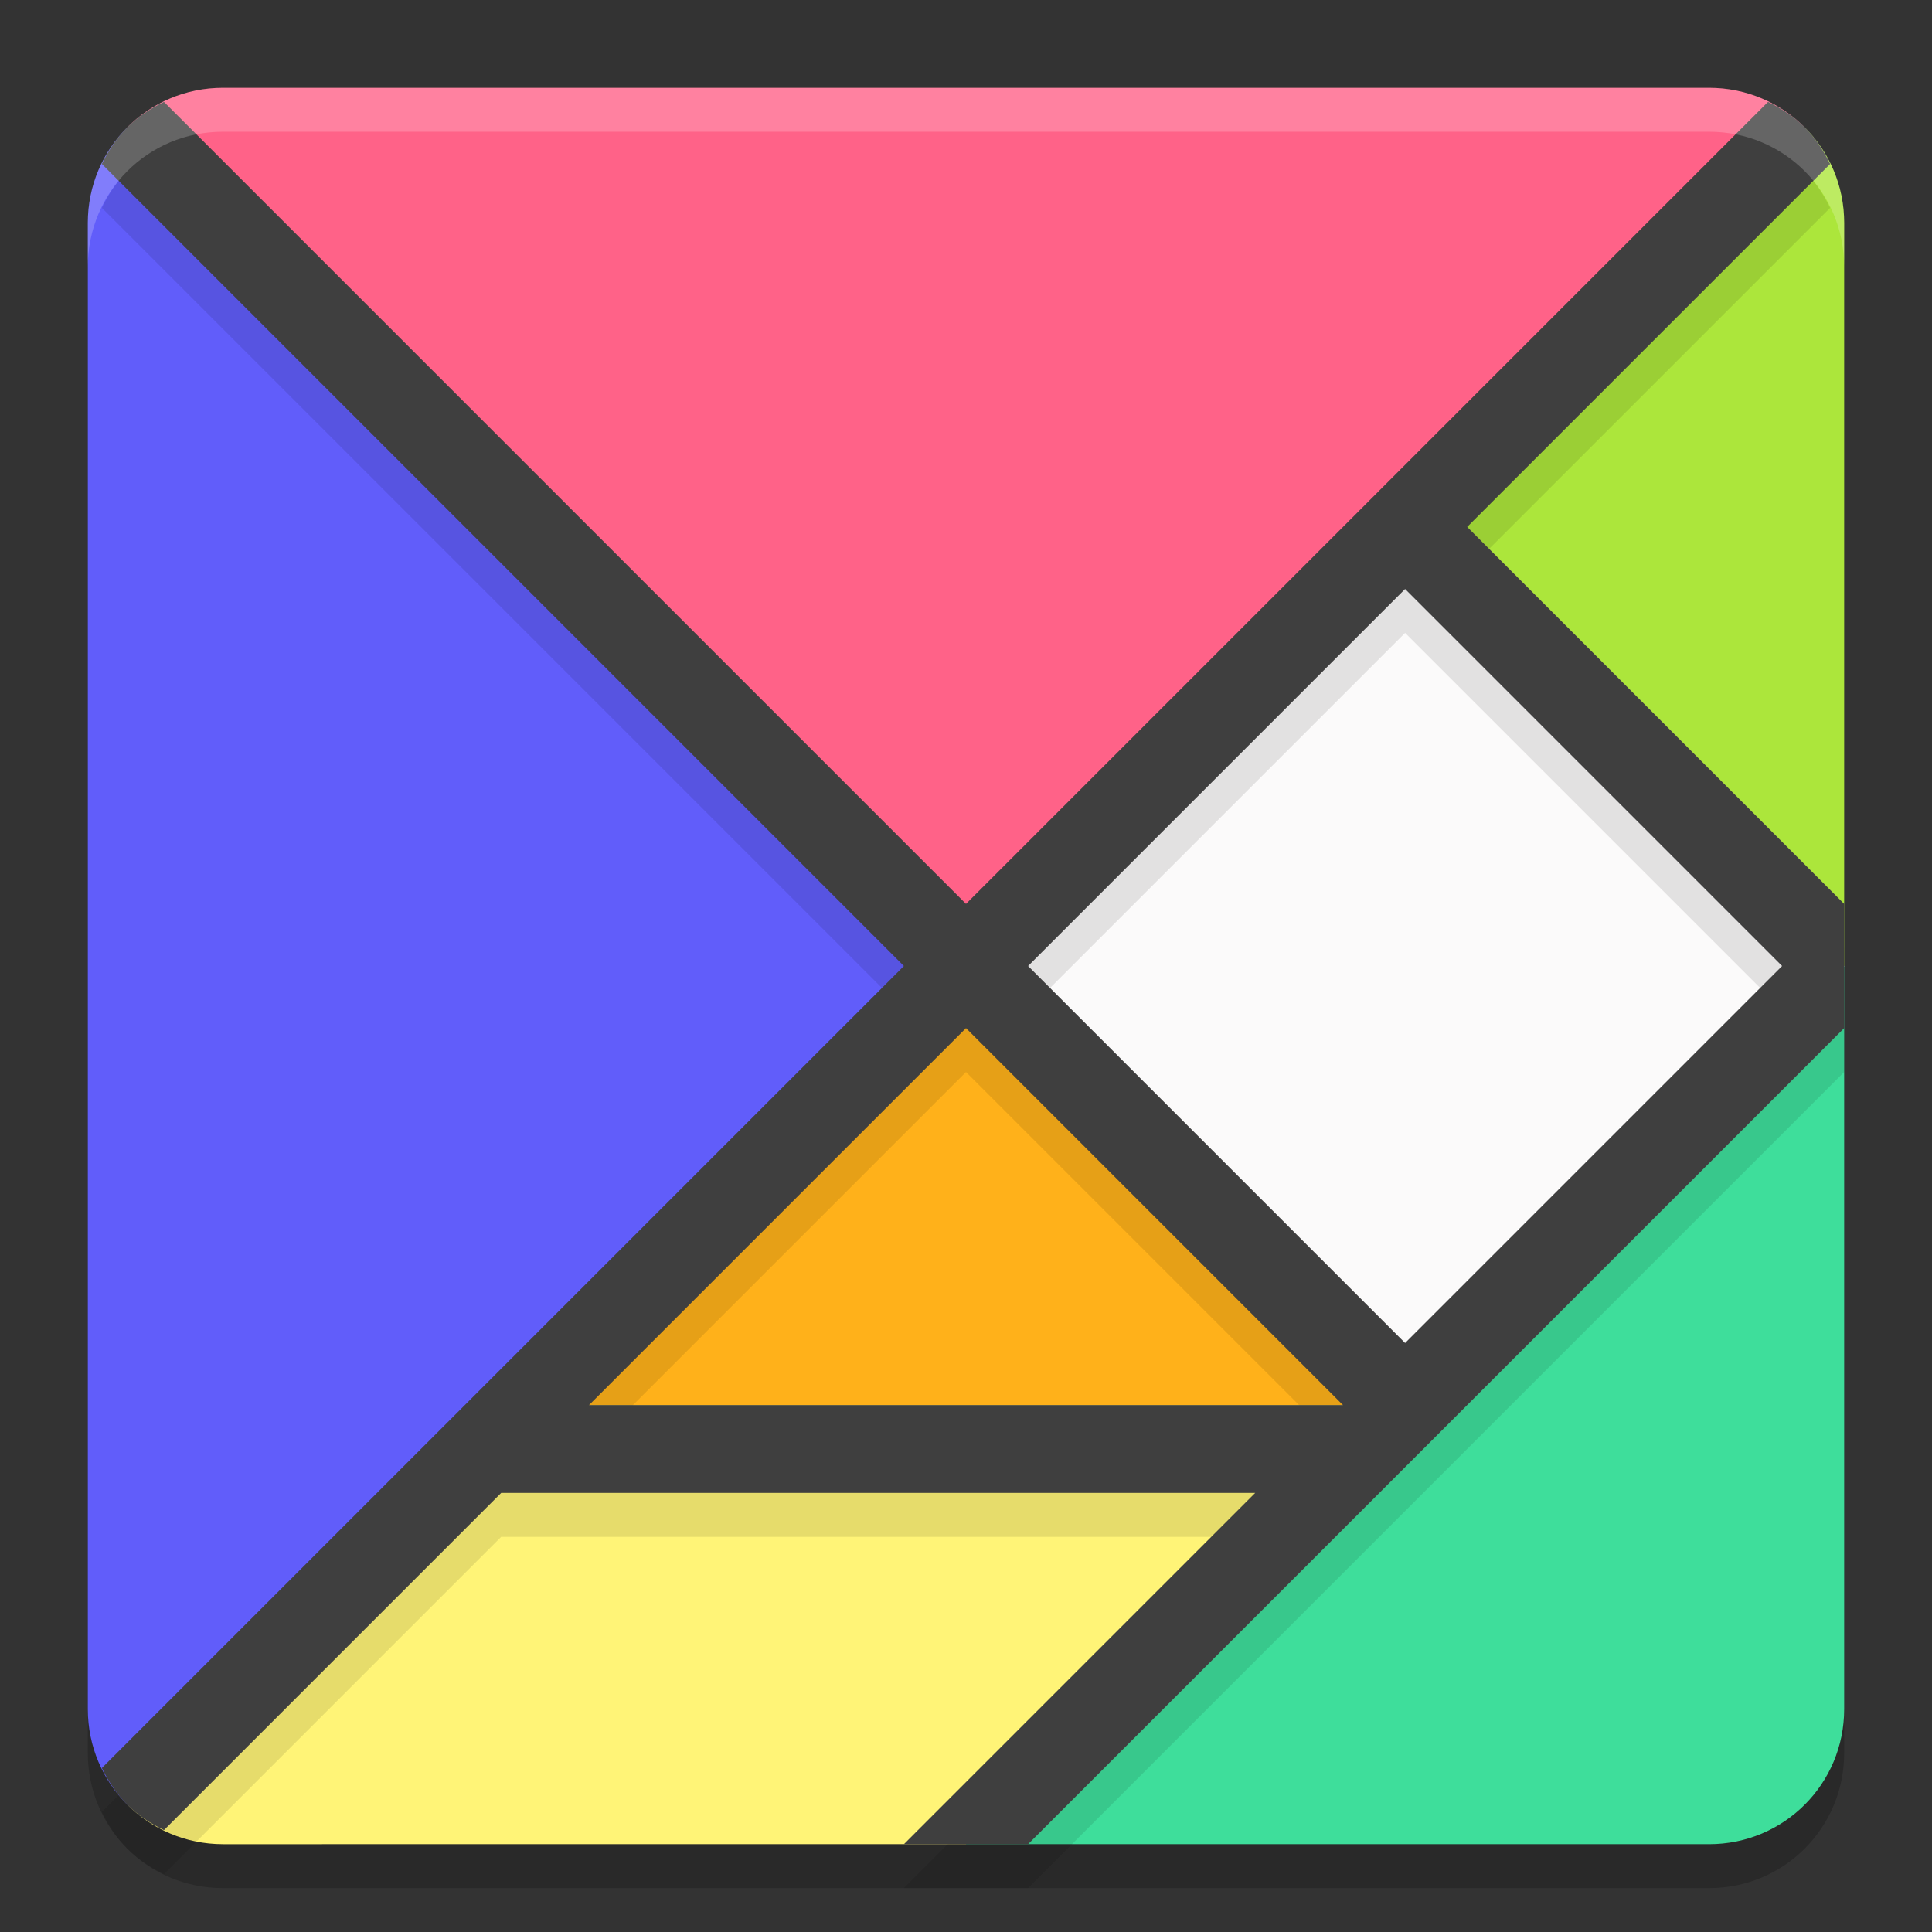
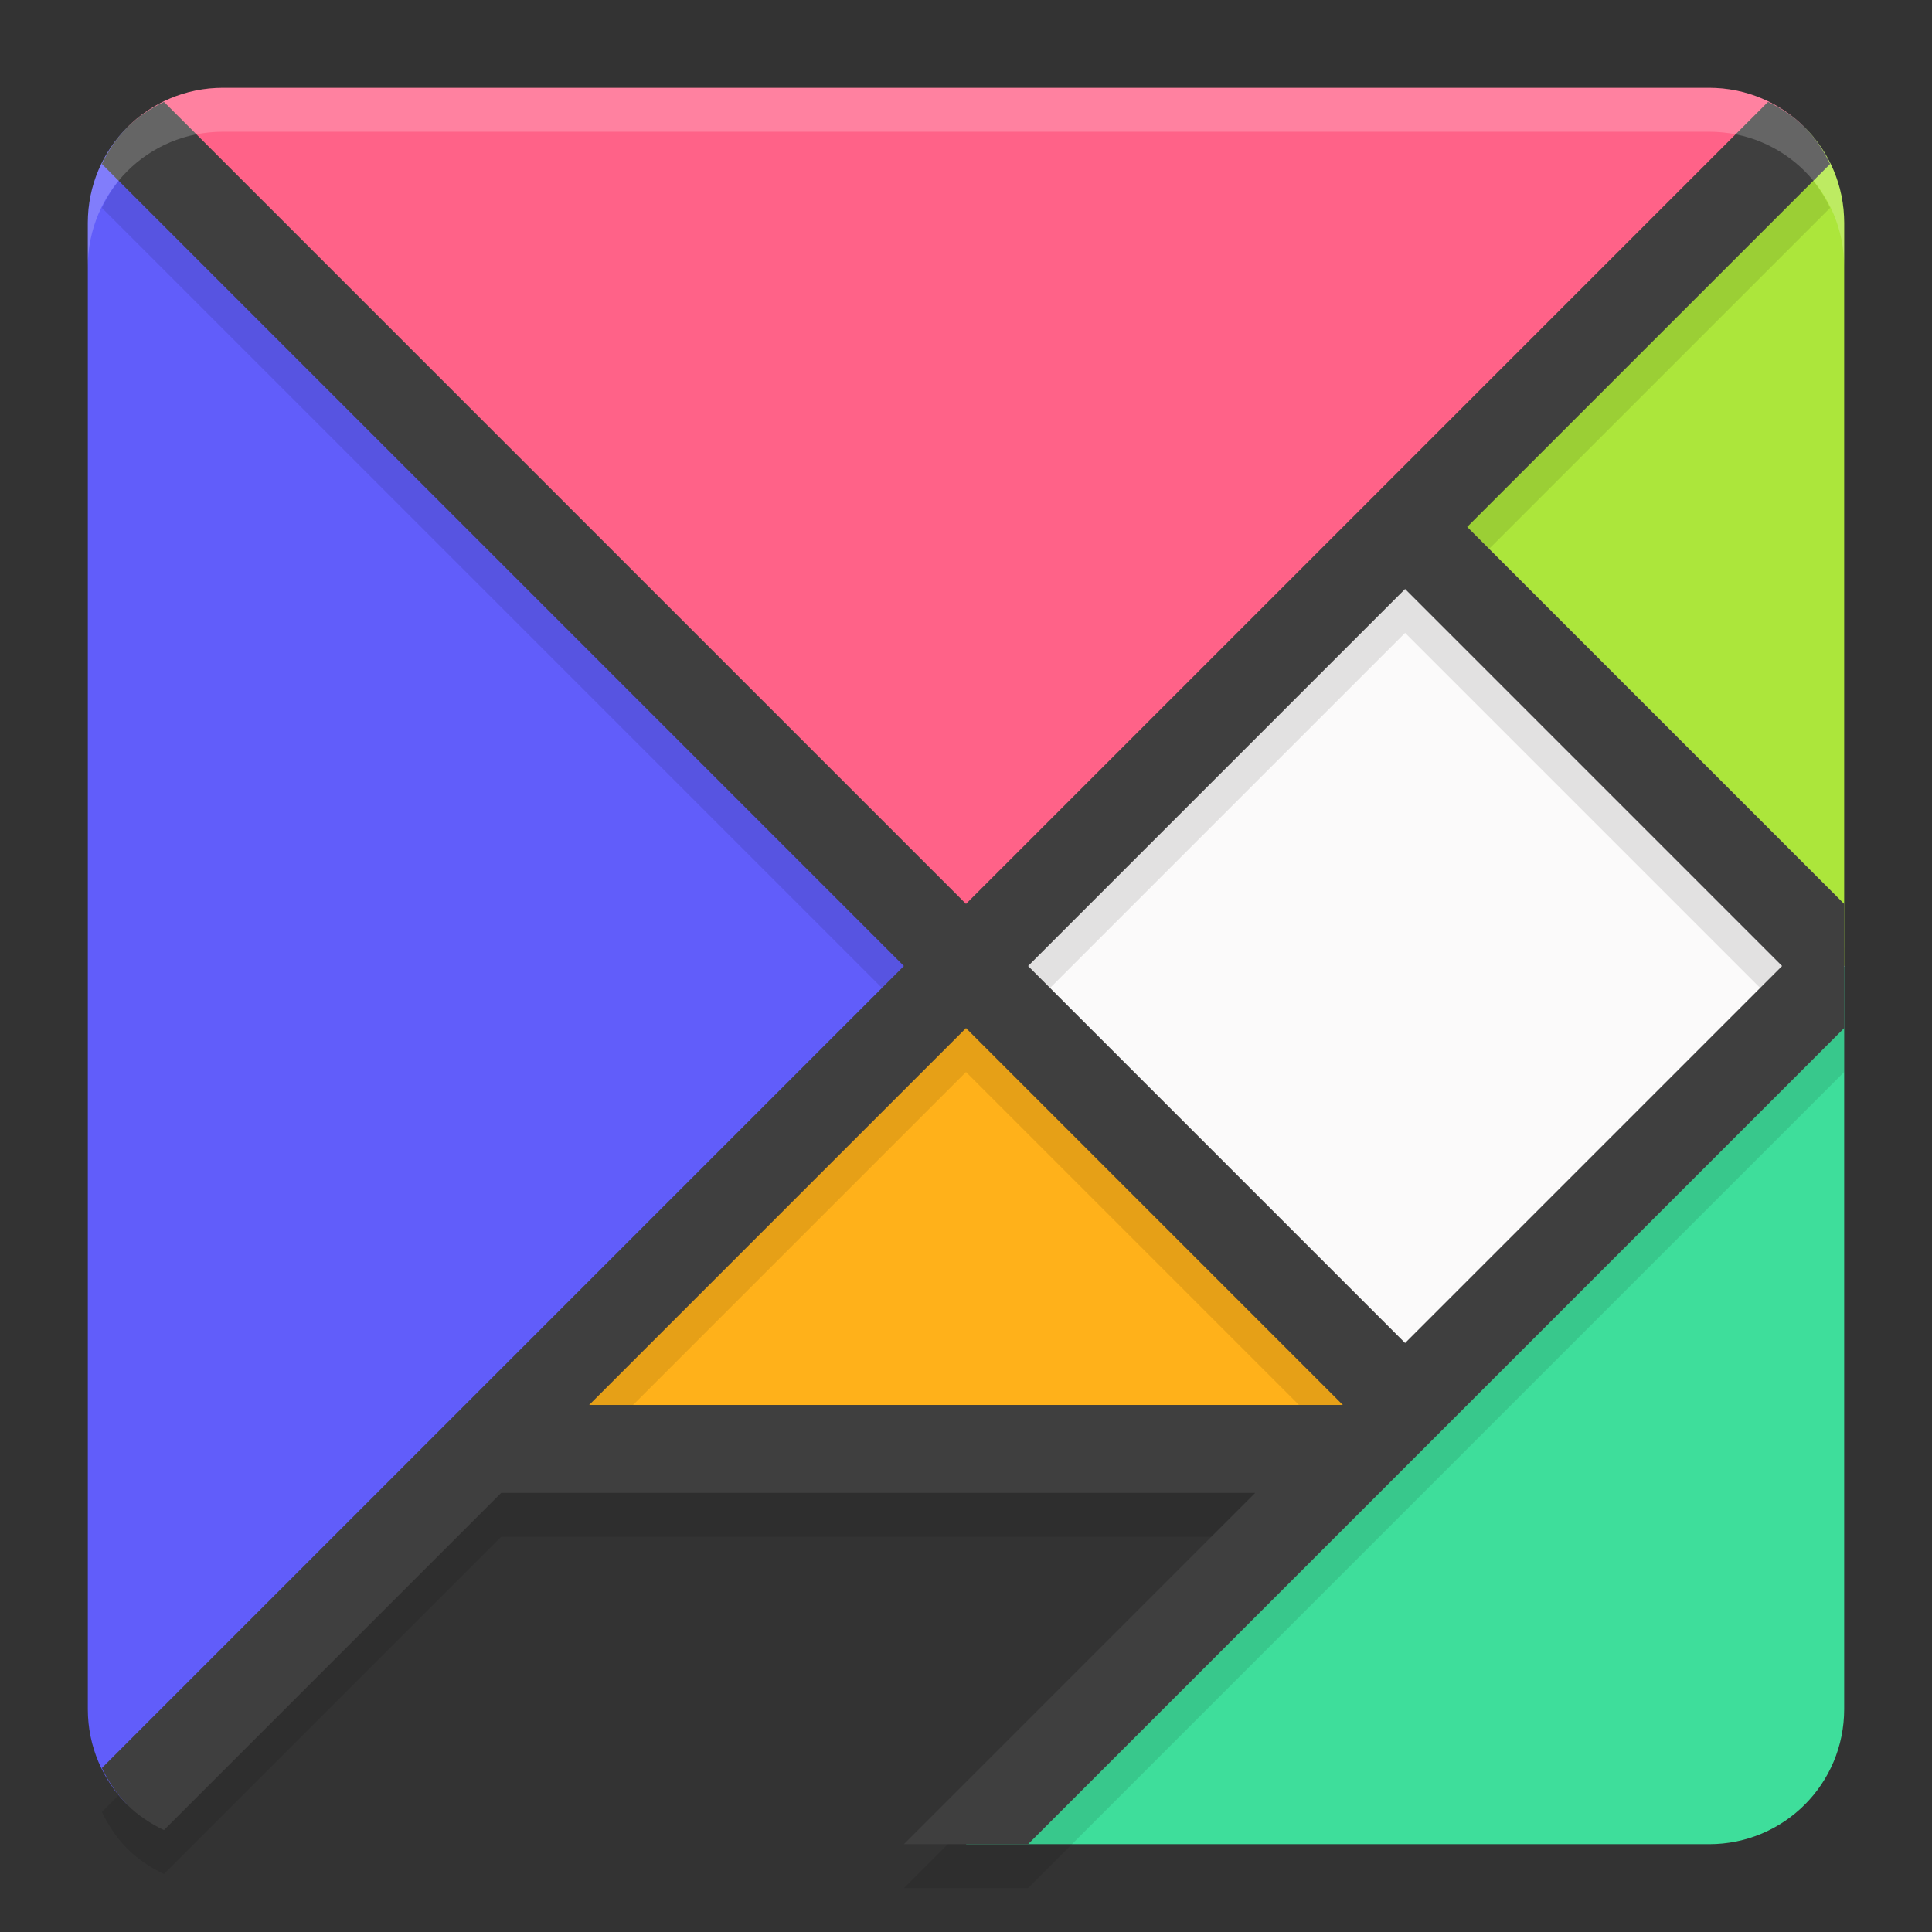
<svg xmlns="http://www.w3.org/2000/svg" style="enable-background:new" width="22" height="22" version="1.0">
  <rect width="100%" height="100%" fill="#333333" stroke="none" />
-   <path style="opacity:0.2" d="M 2.538,1.5 C 2.112,1.5 1.727,1.671 1.449,1.949 1.171,2.227 1,2.612 1,3.038 V 19.962 c 0,0.426 0.171,0.811 0.449,1.089 C 1.727,21.329 2.112,21.5 2.538,21.5 H 11 19.462 C 20.314,21.5 21,20.814 21,19.962 V 11.5 3.038 C 21,2.612 20.829,2.227 20.551,1.949 20.273,1.671 19.888,1.5 19.462,1.5 Z" />
  <path style="fill:#ff6288" d="m 2.538,1 c -0.426,0 -0.811,0.172 -1.089,0.45 L 11,11 20.55,1.45 C 20.272,1.172 19.888,1 19.462,1 Z" />
  <path style="fill:#615dfa" d="M 1.45,1.45 C 1.172,1.728 1,2.112 1,2.538 V 19.462 c 0,0.426 0.172,0.811 0.45,1.089 L 11,11 Z" />
  <path style="fill:#ace63b" d="M 20.55,1.45 16,6 21,11 V 2.538 C 21,2.112 20.828,1.728 20.55,1.45 Z" />
  <rect style="fill:#fbfafa" width="7.071" height="7.071" x="0" y="15.56" transform="rotate(-45)" />
  <path style="fill:#3ede9b" d="M 21,11 11,21 h 8.462 C 20.314,21 21,20.314 21,19.462 Z" />
  <path style="fill:#ffb11a" d="M 16,16 H 6 l 5,-5 z" />
-   <path style="fill:#fff477" d="m 6,16 -4.55,4.55 c 0.278,0.278 0.663,0.45 1.089,0.45 H 11 L 16,16 Z" />
  <path style="opacity:0.1" d="M 1.867,1.66 C 1.713,1.735 1.569,1.829 1.449,1.949 1.329,2.069 1.235,2.213 1.16,2.367 L 10.293,11.5 1.16,20.633 c 0.075,0.154 0.169,0.298 0.289,0.418 0.12,0.12 0.264,0.214 0.418,0.289 L 5.707,17.5 h 8.586 l -4,4 H 11 11.707 L 21,12.207 v -0.703 l 0.002,-0.002 L 21,11.5 V 10.793 L 16.707,6.5 20.84,2.367 C 20.765,2.213 20.671,2.069 20.551,1.949 20.431,1.829 20.287,1.735 20.133,1.66 L 11,10.793 Z M 16,7.207 20.293,11.5 16,15.793 11.707,11.5 Z M 11,12.207 15.293,16.5 H 6.707 Z" />
  <path style="fill:#3f3f3f" d="M 1.867 1.16 C 1.713 1.235 1.569 1.329 1.449 1.449 C 1.329 1.569 1.235 1.713 1.16 1.867 L 10.293 11 L 1.16 20.133 C 1.235 20.287 1.329 20.431 1.449 20.551 C 1.569 20.671 1.713 20.765 1.867 20.84 L 5.707 17 L 14.293 17 L 10.293 21 L 11 21 L 11.707 21 L 21 11.707 L 21 11.004 L 21.002 11.002 L 21 11 L 21 10.293 L 16.707 6 L 20.84 1.867 C 20.765 1.713 20.671 1.569 20.551 1.449 C 20.431 1.329 20.287 1.235 20.133 1.16 L 11 10.293 L 1.867 1.16 z M 16 6.707 L 20.293 11 L 16 15.293 L 11.707 11 L 16 6.707 z M 11 11.707 L 15.293 16 L 6.707 16 L 11 11.707 z" />
  <path style="opacity:0.2;fill:#ffffff" d="M 2.538,1 C 2.112,1 1.727,1.171 1.449,1.449 1.171,1.727 1,2.112 1,2.538 V 3.038 C 1,2.612 1.171,2.227 1.449,1.949 1.727,1.671 2.112,1.5 2.538,1.5 h 16.924 c 0.426,0 0.811,0.171 1.089,0.449 C 20.829,2.227 21,2.612 21,3.038 V 2.538 C 21,2.112 20.829,1.727 20.551,1.449 20.273,1.171 19.888,1 19.462,1 Z" />
</svg>